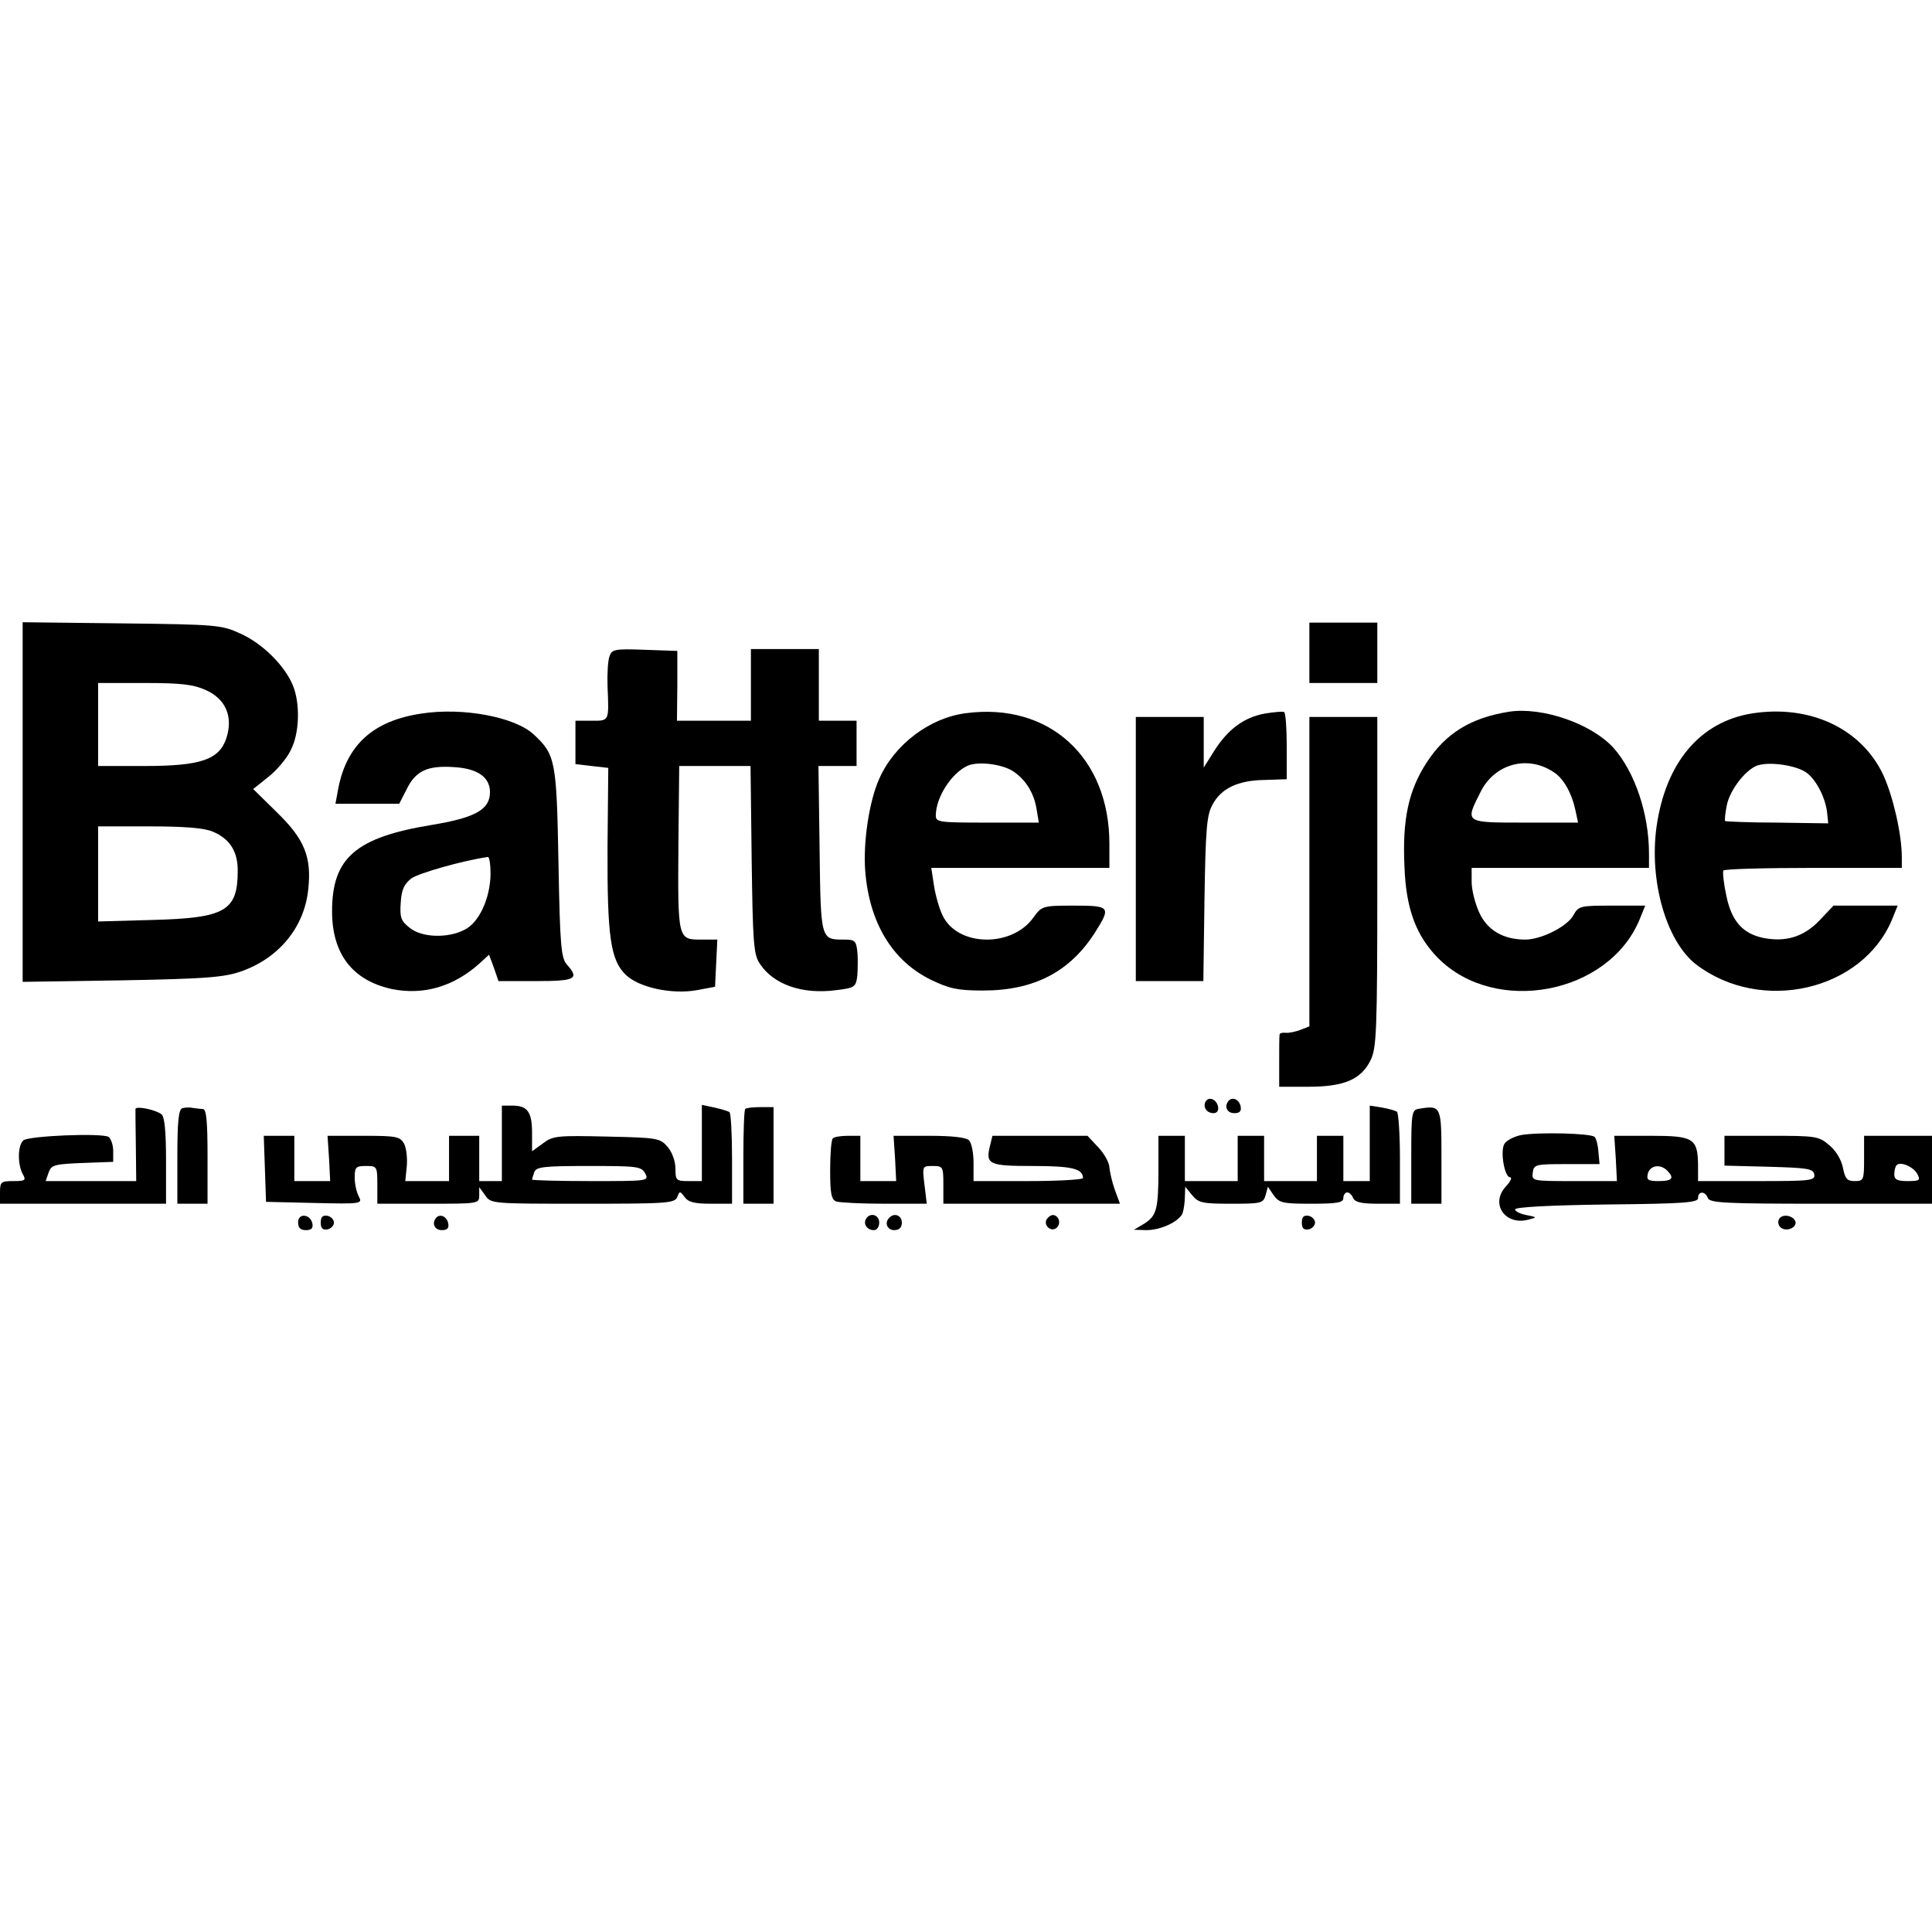
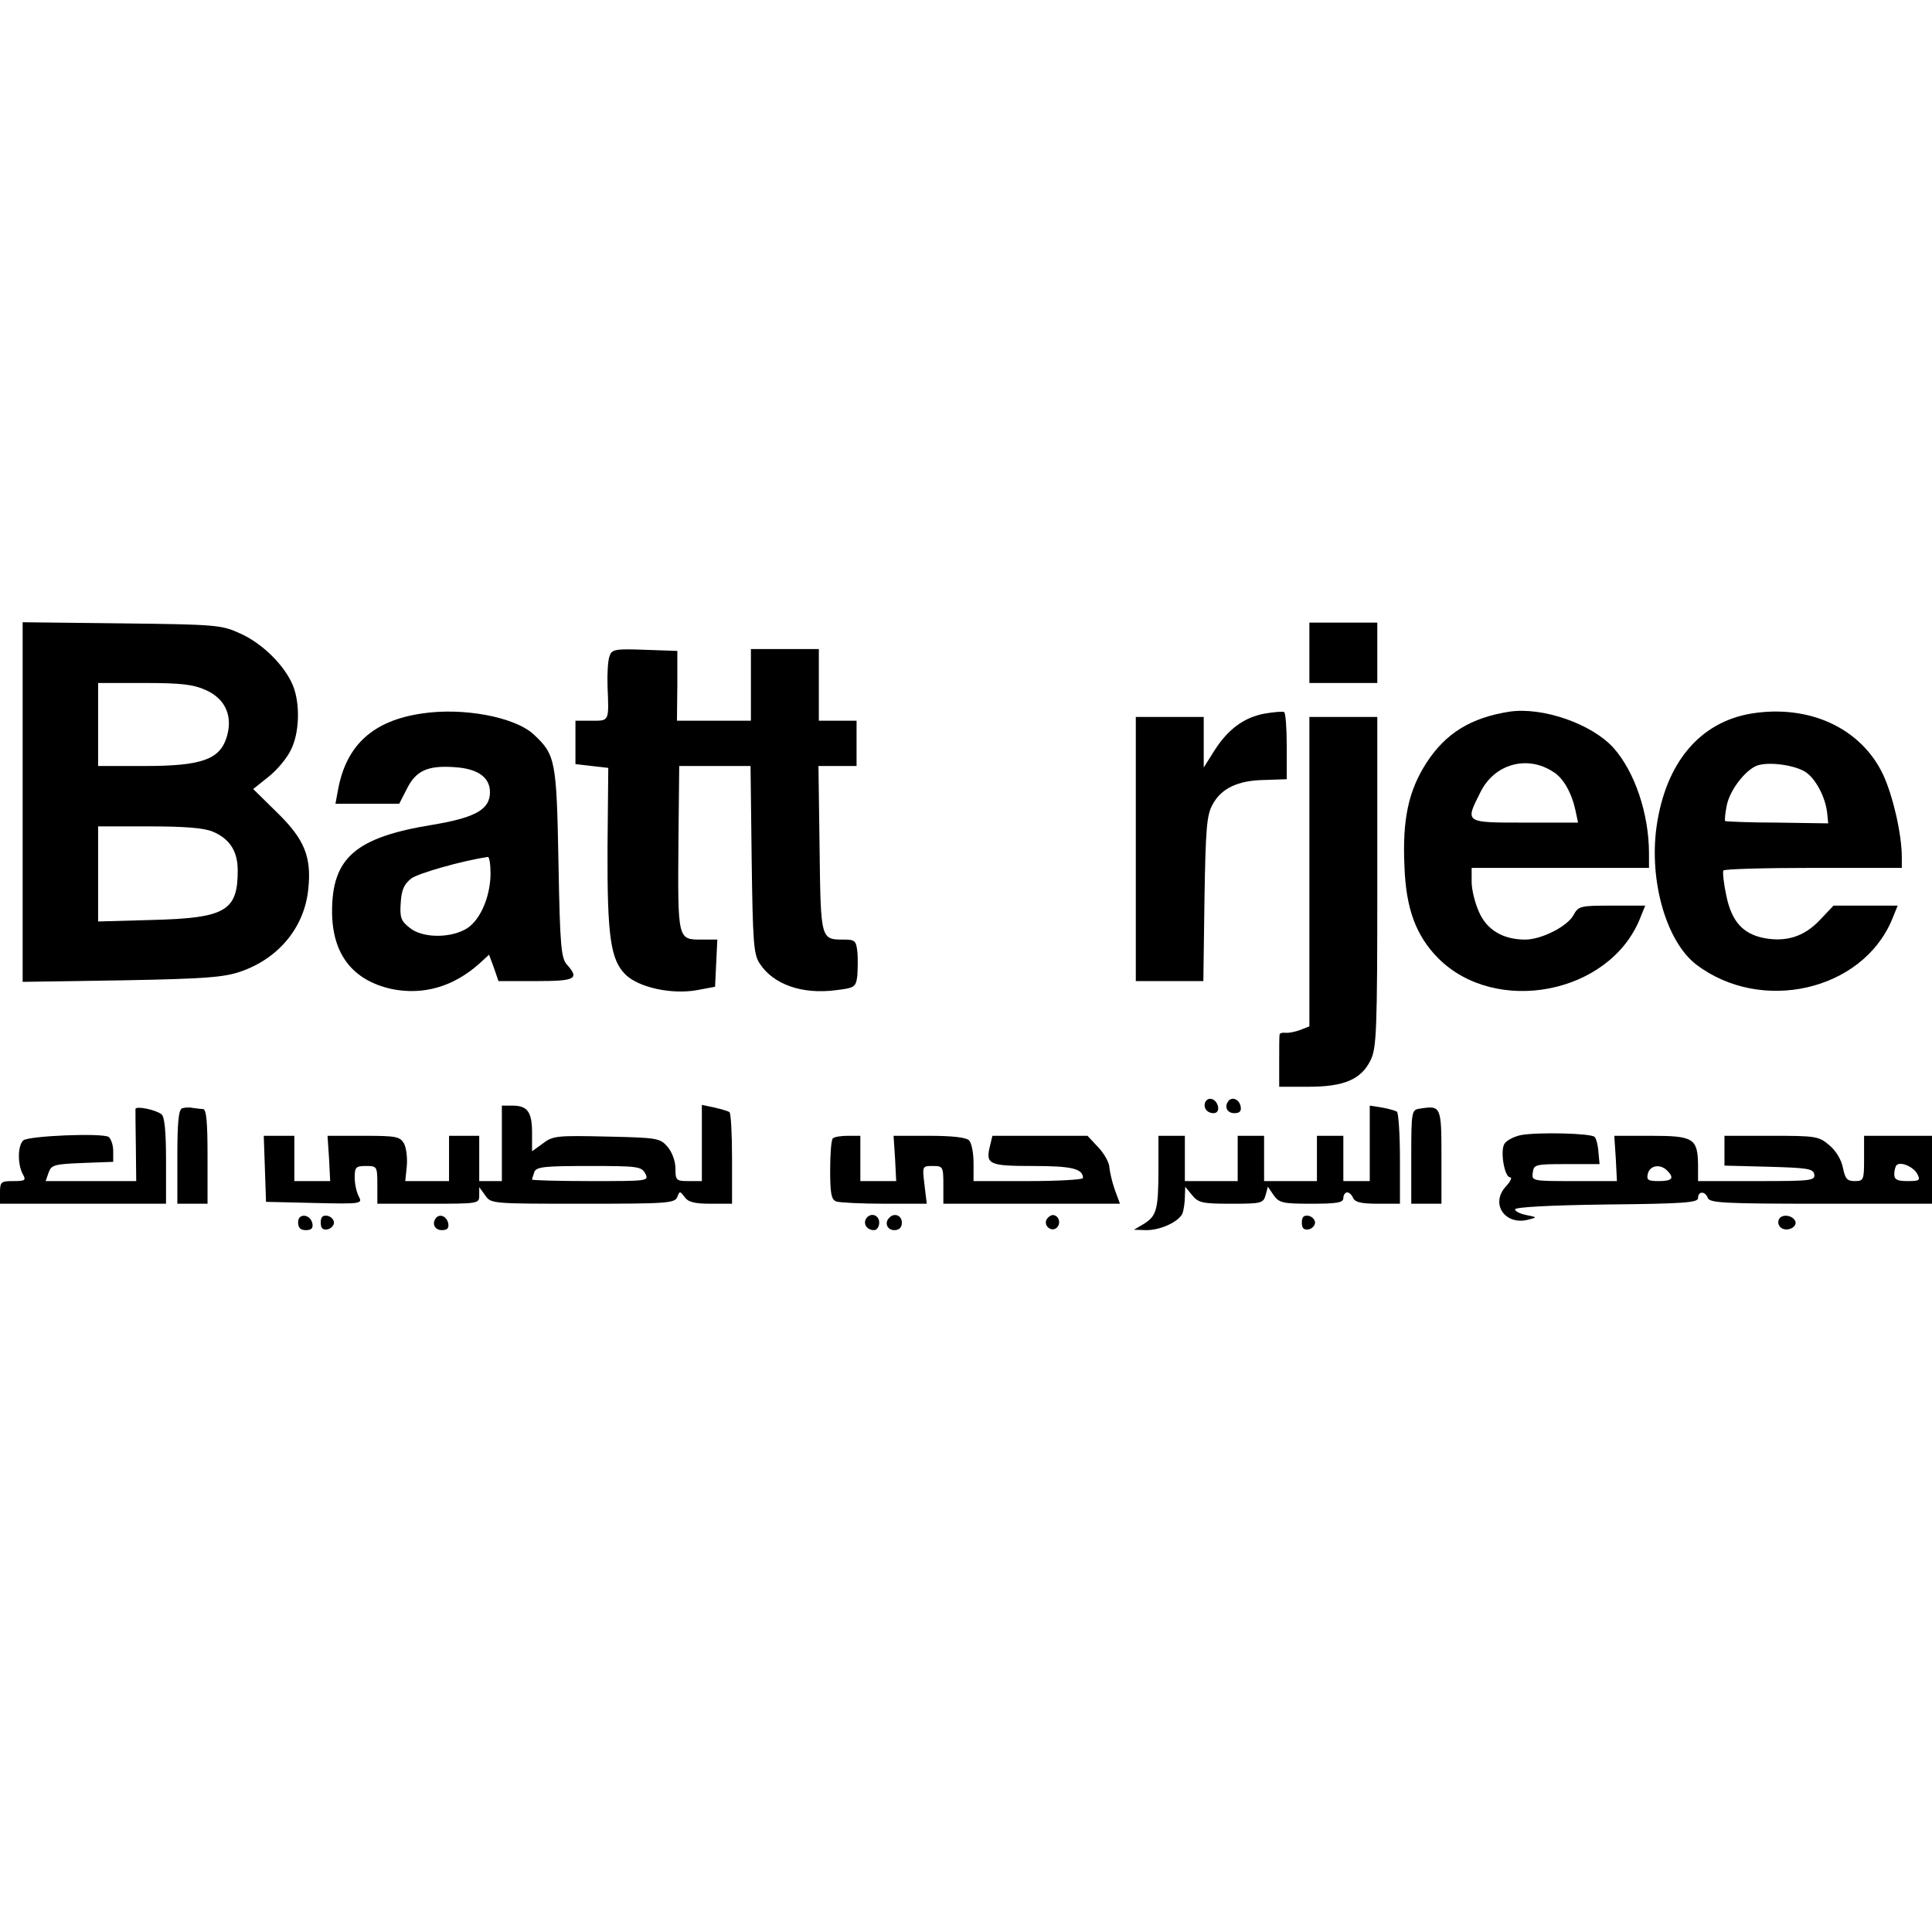
<svg xmlns="http://www.w3.org/2000/svg" version="1.0" width="512pt" height="512pt" viewBox="0 0 512 512" preserveAspectRatio="xMidYMid meet">
  <g transform="translate(0,512) scale(0.1,-0.1)" fill="#000000" stroke="none">
    <path d="M60 2995 l0 -477 263 4 c220 4 270 8 314 23 102 35 170 118 180 219 9 85 -10 132 -83 203 l-63 62 40 32 c22 17 49 49 59 70 24 45 26 125 6 173 -22 53 -81 111 -139 137 -50 23 -63 24 -314 27 l-263 3 0 -476z m486 296 c53 -24 72 -71 54 -127 -19 -57 -67 -74 -217 -74 l-123 0 0 110 0 110 123 0 c98 0 130 -4 163 -19z m18 -375 c45 -19 66 -52 66 -103 0 -107 -32 -126 -227 -131 l-143 -4 0 126 0 126 135 0 c93 0 146 -4 169 -14z" />
    <path d="M3470 3390 l0 -80 90 0 90 0 0 80 0 80 -90 0 -90 0 0 -80z" />
    <path d="M1615 3380 c-4 -11 -6 -46 -5 -78 4 -95 5 -92 -42 -92 l-43 0 0 -57 0 -58 43 -5 44 -5 -2 -210 c-1 -238 8 -300 49 -339 35 -33 121 -52 188 -40 l48 9 3 63 3 62 -39 0 c-67 0 -66 -5 -64 268 l2 192 94 0 95 0 3 -248 c3 -217 5 -251 21 -275 36 -56 113 -83 203 -71 49 6 52 8 56 38 1 17 2 46 0 64 -3 29 -7 32 -35 32 -62 0 -62 -2 -65 240 l-3 220 50 0 51 0 0 60 0 60 -50 0 -50 0 0 95 0 95 -90 0 -90 0 0 -95 0 -95 -98 0 -98 0 1 93 0 92 -87 3 c-80 3 -87 1 -93 -18z" />
    <path d="M1117 3229 c-128 -19 -199 -83 -221 -201 l-7 -38 85 0 84 0 19 37 c24 50 55 65 127 60 66 -4 99 -30 94 -75 -5 -40 -45 -60 -153 -78 -202 -33 -265 -87 -265 -229 0 -113 54 -183 158 -206 84 -17 164 6 233 68 l25 23 13 -35 12 -35 100 0 c104 0 115 6 82 43 -16 17 -19 49 -23 271 -5 272 -8 286 -66 340 -50 46 -187 72 -297 55z m183 -426 c-1 -63 -30 -128 -69 -147 -44 -23 -113 -21 -145 5 -23 18 -27 27 -24 67 2 34 9 49 28 64 19 14 135 47 203 57 4 0 7 -20 7 -46z" />
-     <path d="M2560 3230 c-96 -12 -190 -83 -230 -174 -27 -60 -43 -170 -37 -245 11 -137 72 -238 175 -288 48 -23 70 -28 137 -28 135 0 230 49 297 154 43 68 40 71 -56 71 -83 0 -85 -1 -107 -31 -57 -81 -202 -78 -241 5 -9 18 -19 54 -23 80 l-7 46 236 0 236 0 0 64 c0 229 -160 375 -380 346z m125 -154 c33 -22 55 -57 62 -100 l6 -36 -137 0 c-128 0 -136 1 -136 19 0 48 42 113 85 132 28 12 91 4 120 -15z" />
    <path d="M3352 3229 c-55 -10 -97 -41 -133 -97 l-29 -46 0 67 0 67 -90 0 -90 0 0 -350 0 -350 89 0 90 0 3 218 c3 185 6 222 21 249 23 44 68 65 138 66 l59 2 0 87 c0 48 -3 89 -7 91 -5 2 -27 0 -51 -4z" />
    <path d="M4000 3234 c-102 -16 -169 -57 -220 -136 -47 -73 -64 -149 -58 -275 4 -112 31 -183 89 -242 152 -153 452 -96 534 102 l15 37 -88 0 c-84 0 -89 -1 -102 -25 -16 -30 -85 -65 -128 -65 -58 0 -101 25 -122 72 -11 24 -20 60 -20 81 l0 37 235 0 235 0 0 38 c0 106 -38 217 -94 280 -58 64 -188 109 -276 96z m117 -160 c26 -16 48 -55 58 -101 l7 -33 -141 0 c-160 0 -159 -1 -118 80 37 76 125 100 194 54z" />
    <path d="M4641 3229 c-137 -23 -227 -131 -251 -300 -20 -144 26 -304 105 -365 172 -131 440 -70 519 119 l15 37 -85 0 -85 0 -37 -39 c-41 -43 -88 -58 -147 -47 -56 11 -86 44 -100 112 -7 32 -10 62 -8 67 2 4 110 7 239 7 l234 0 0 28 c0 61 -23 161 -49 218 -58 124 -196 188 -350 163z m144 -155 c26 -17 52 -65 57 -107 l3 -29 -135 2 c-74 0 -136 3 -138 4 -2 2 0 21 4 41 8 43 55 102 87 108 34 8 96 -2 122 -19z" />
    <path d="M3470 2810 l0 -410 -23 -9 c-13 -5 -31 -9 -40 -8 -9 1 -16 -1 -16 -5 -1 -5 -1 -37 -1 -73 l0 -65 78 0 c93 0 139 19 164 70 16 32 18 76 18 473 l0 437 -90 0 -90 0 0 -410z" />
    <path d="M3195 2201 c-8 -15 3 -31 21 -31 9 0 14 7 12 17 -4 20 -24 28 -33 14z" />
    <path d="M3257 2204 c-14 -15 -6 -34 14 -34 14 0 19 5 17 17 -3 18 -20 27 -31 17z" />
    <path d="M359 2181 c0 -3 0 -48 1 -98 l1 -93 -120 0 -120 0 8 23 c7 20 16 22 90 25 l81 3 0 29 c0 16 -6 32 -12 37 -18 11 -211 3 -226 -9 -15 -13 -16 -62 -2 -89 10 -17 7 -19 -25 -19 -32 0 -35 -2 -35 -30 l0 -30 220 0 220 0 0 114 c0 79 -4 117 -12 123 -15 12 -68 23 -69 14z" />
    <path d="M483 2183 c-10 -3 -13 -39 -13 -129 l0 -124 40 0 40 0 0 125 c0 93 -3 125 -12 126 -7 0 -20 2 -28 3 -8 2 -21 1 -27 -1z" />
    <path d="M1330 2090 l0 -100 -30 0 -30 0 0 60 0 60 -40 0 -40 0 0 -60 0 -60 -58 0 -58 0 4 39 c2 21 -1 48 -7 60 -11 19 -20 21 -107 21 l-96 0 4 -60 3 -60 -47 0 -48 0 0 60 0 60 -40 0 -41 0 3 -87 3 -88 128 -3 c125 -3 128 -2 118 17 -6 11 -11 33 -11 50 0 28 3 31 30 31 29 0 30 -1 30 -50 l0 -50 135 0 c133 0 135 0 135 22 l0 22 16 -22 c15 -22 18 -22 258 -22 223 0 244 1 251 18 6 16 7 16 19 0 10 -14 27 -18 70 -18 l56 0 0 119 c0 66 -3 122 -7 124 -5 3 -23 8 -40 12 l-33 7 0 -101 0 -101 -35 0 c-33 0 -35 2 -35 33 0 20 -9 44 -21 58 -20 23 -27 24 -161 27 -131 3 -143 2 -169 -18 l-29 -21 0 49 c0 55 -12 72 -52 72 l-28 0 0 -100z m380 -80 c10 -20 8 -20 -145 -20 -85 0 -155 2 -155 4 0 2 3 11 6 20 5 14 28 16 145 16 128 0 139 -1 149 -20z" />
-     <path d="M1975 2181 c-3 -2 -5 -60 -5 -128 l0 -123 40 0 40 0 0 128 0 128 -35 0 c-20 0 -38 -2 -40 -5z" />
    <path d="M3630 2090 l0 -100 -35 0 -35 0 0 60 0 60 -35 0 -35 0 0 -60 0 -60 -70 0 -70 0 0 60 0 60 -35 0 -35 0 0 -60 0 -60 -70 0 -70 0 0 60 0 60 -35 0 -35 0 0 -87 c0 -109 -5 -125 -38 -146 l-27 -16 33 -1 c39 0 87 23 96 45 3 9 6 29 6 43 l1 27 18 -22 c17 -21 28 -23 104 -23 79 0 85 1 91 23 l6 22 15 -22 c15 -21 24 -23 101 -23 68 0 84 3 84 15 0 8 5 15 10 15 6 0 13 -7 16 -15 5 -11 22 -15 65 -15 l59 0 0 119 c0 66 -4 122 -8 125 -5 3 -23 8 -40 11 l-32 5 0 -100z" />
    <path d="M3763 2182 c-22 -3 -23 -6 -23 -128 l0 -124 40 0 40 0 0 124 c0 134 -1 137 -57 128z" />
    <path d="M4031 2112 c-19 -4 -38 -14 -44 -23 -12 -19 0 -89 15 -89 6 0 1 -11 -11 -24 -43 -46 -2 -105 60 -88 23 6 23 6 -6 12 -16 3 -30 10 -30 15 0 6 91 11 243 13 206 2 242 5 242 17 0 19 19 19 26 0 5 -13 48 -15 300 -15 l294 0 0 90 0 90 -90 0 -90 0 0 -60 c0 -57 -1 -60 -25 -60 -20 0 -25 6 -31 35 -4 21 -18 45 -36 60 -28 24 -36 25 -154 25 l-124 0 0 -40 0 -39 117 -3 c103 -3 118 -5 121 -20 3 -17 -9 -18 -152 -18 l-156 0 0 43 c-1 70 -12 77 -124 77 l-98 0 4 -60 3 -60 -113 0 c-112 0 -113 0 -110 23 3 21 7 22 90 22 l87 0 -3 32 c-1 18 -6 36 -10 40 -10 10 -151 13 -195 5z m1050 -103 c9 -17 6 -19 -26 -19 -27 0 -35 4 -35 18 0 10 3 21 6 24 10 11 45 -4 55 -23z m-663 9 c20 -20 14 -28 -22 -28 -29 0 -33 3 -29 20 6 22 33 26 51 8z" />
    <path d="M2207 2103 c-4 -3 -7 -41 -7 -84 0 -61 3 -78 16 -83 9 -3 66 -6 128 -6 l112 0 -6 50 c-6 50 -6 50 22 50 27 0 28 -2 28 -50 l0 -50 234 0 234 0 -14 38 c-7 20 -13 47 -14 58 0 12 -13 36 -29 53 l-29 31 -126 0 -126 0 -6 -25 c-13 -51 -4 -55 114 -55 102 0 132 -7 132 -32 0 -4 -65 -8 -145 -8 l-145 0 0 48 c0 26 -5 53 -12 60 -8 8 -46 12 -106 12 l-94 0 4 -60 3 -60 -47 0 -48 0 0 60 0 60 -33 0 c-19 0 -37 -3 -40 -7z" />
    <path d="M790 1881 c0 -15 6 -21 21 -21 14 0 19 5 17 17 -5 26 -38 29 -38 4z" />
-     <path d="M850 1880 c0 -15 5 -20 18 -18 9 2 17 10 17 18 0 8 -8 16 -17 18 -13 2 -18 -3 -18 -18z" />
+     <path d="M850 1880 c0 -15 5 -20 18 -18 9 2 17 10 17 18 0 8 -8 16 -17 18 -13 2 -18 -3 -18 -18" />
    <path d="M1157 1894 c-14 -15 -6 -34 14 -34 14 0 19 5 17 17 -3 18 -20 27 -31 17z" />
    <path d="M2295 1890 c-8 -14 3 -30 21 -30 8 0 14 9 14 20 0 21 -24 28 -35 10z" />
    <path d="M2357 1893 c-14 -13 -6 -33 13 -33 13 0 20 7 20 20 0 19 -20 27 -33 13z" />
    <path d="M2774 1889 c-10 -17 13 -36 27 -22 12 12 4 33 -11 33 -5 0 -12 -5 -16 -11z" />
    <path d="M3450 1880 c0 -15 5 -20 18 -18 9 2 17 10 17 18 0 8 -8 16 -17 18 -13 2 -18 -3 -18 -18z" />
    <path d="M4715 1890 c-4 -7 -3 -16 3 -22 14 -14 45 -2 40 15 -6 16 -34 21 -43 7z" />
  </g>
</svg>